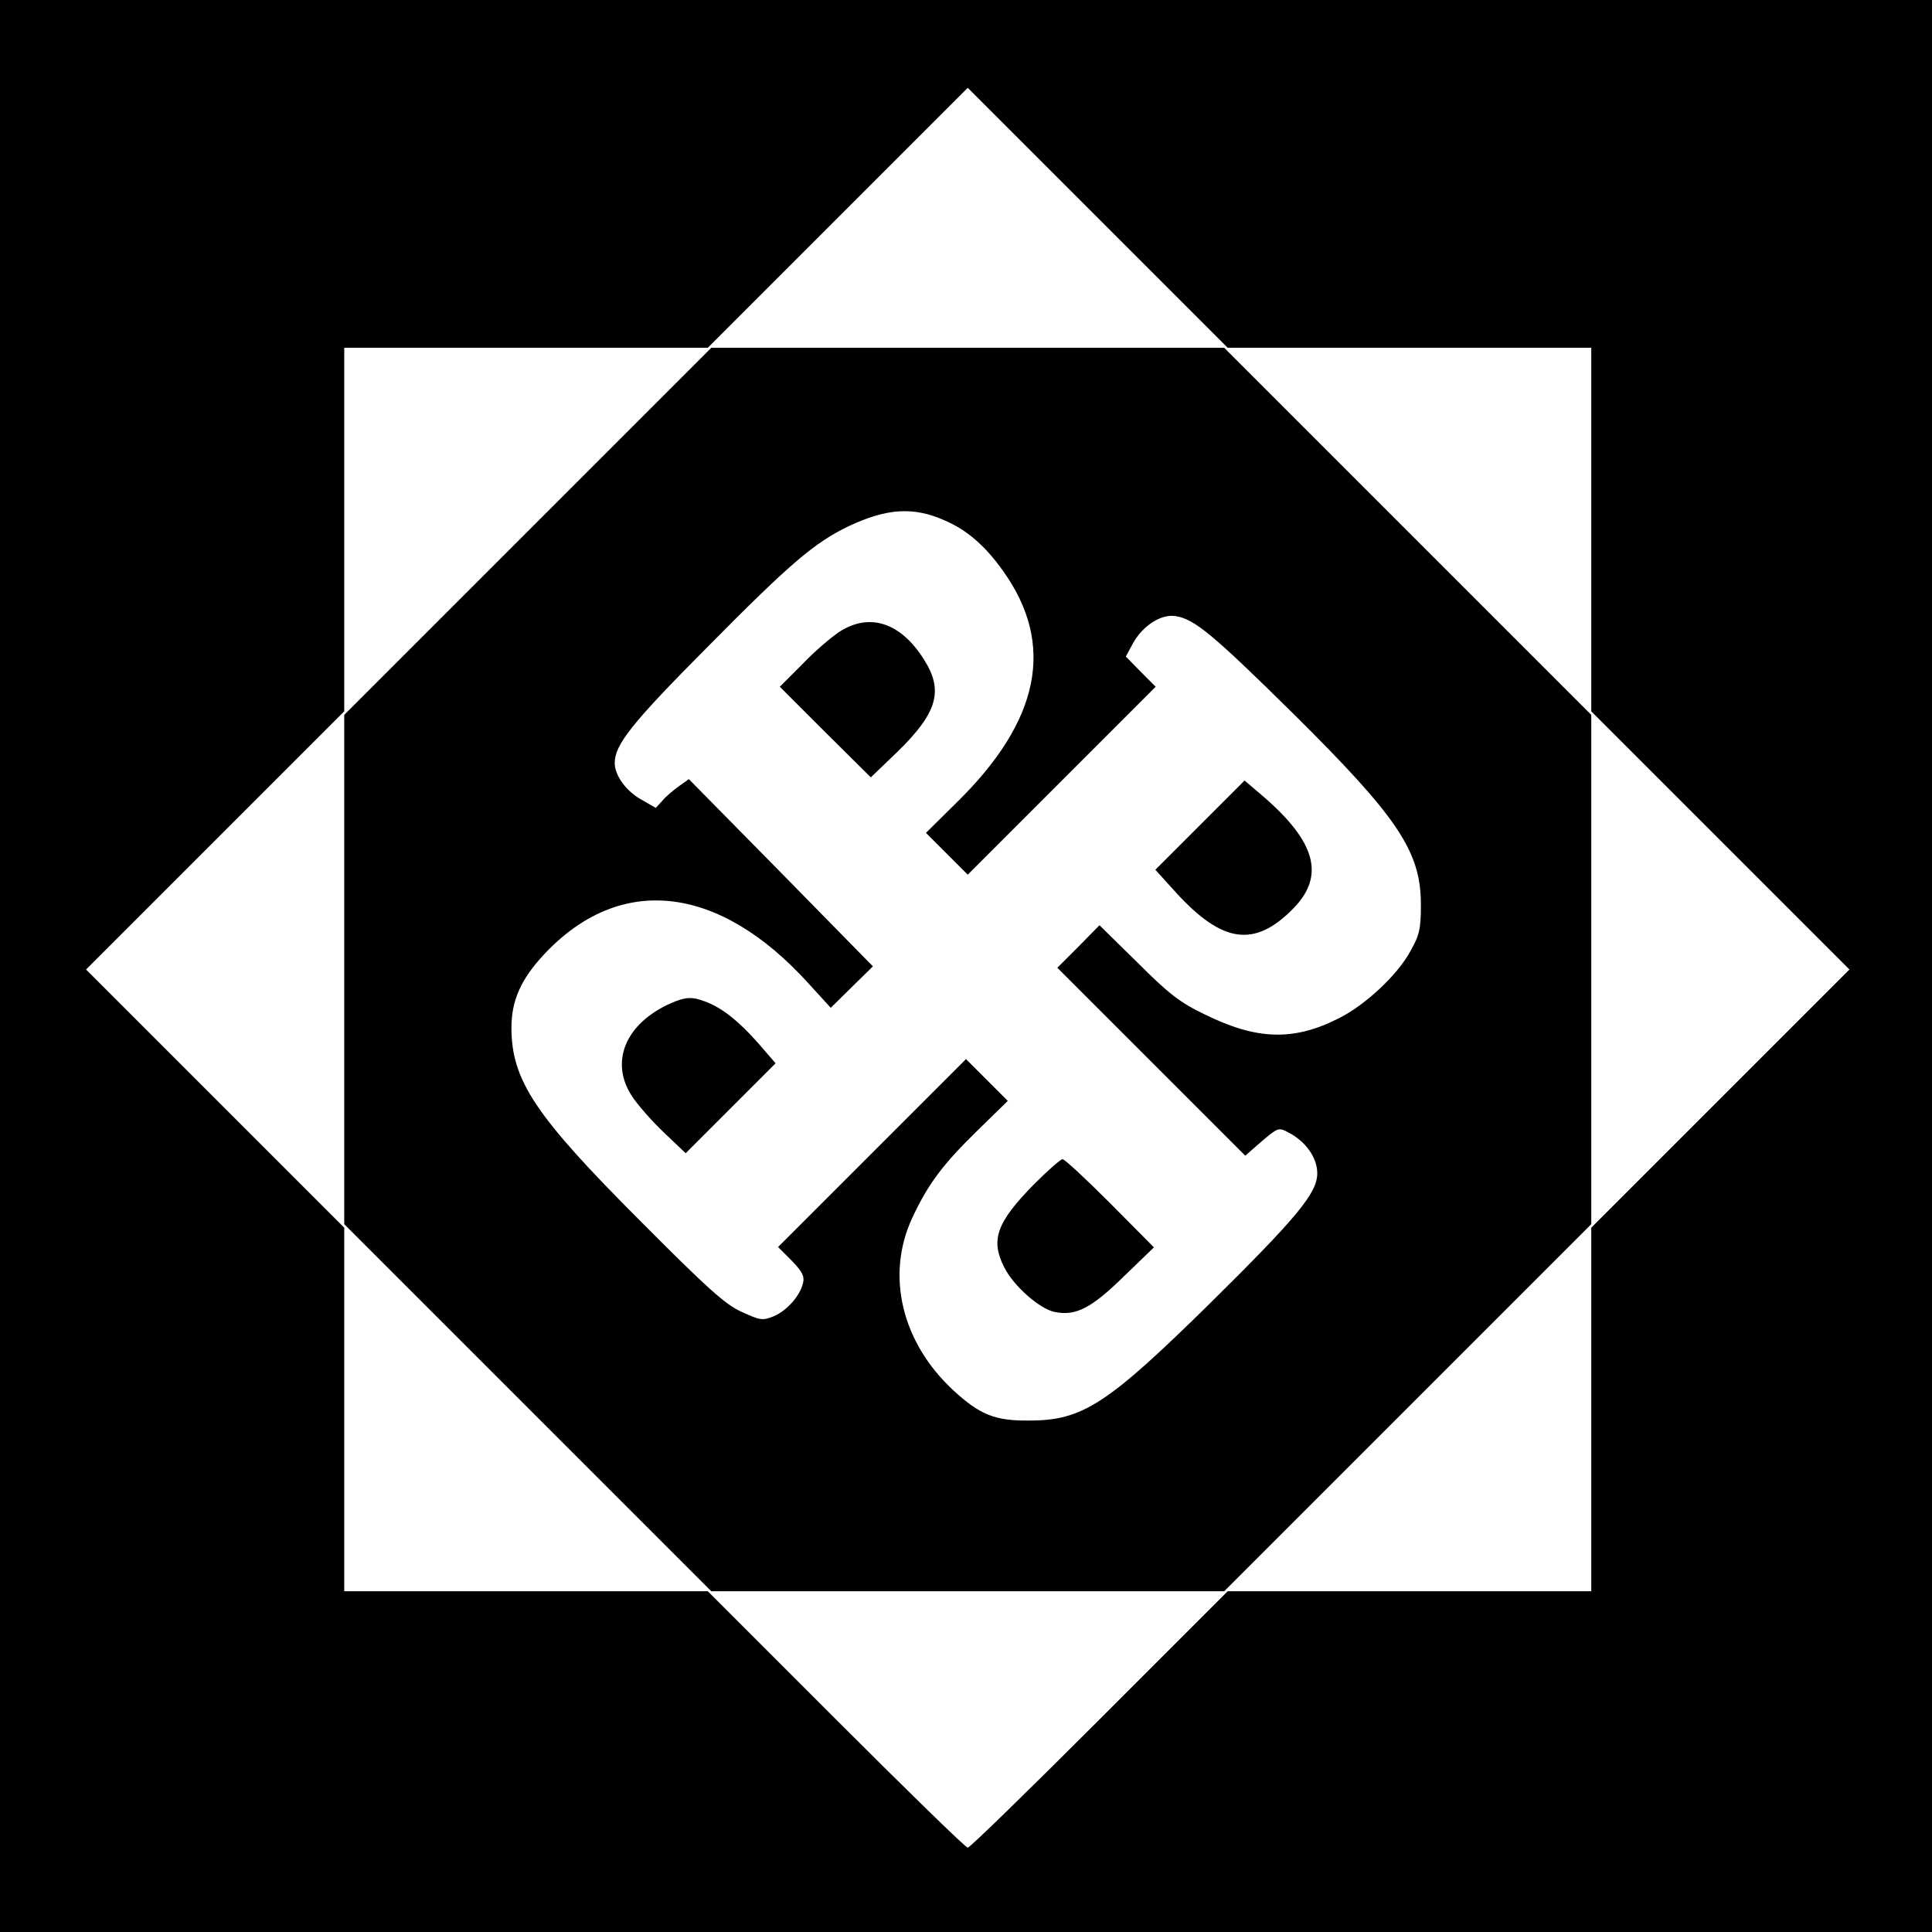
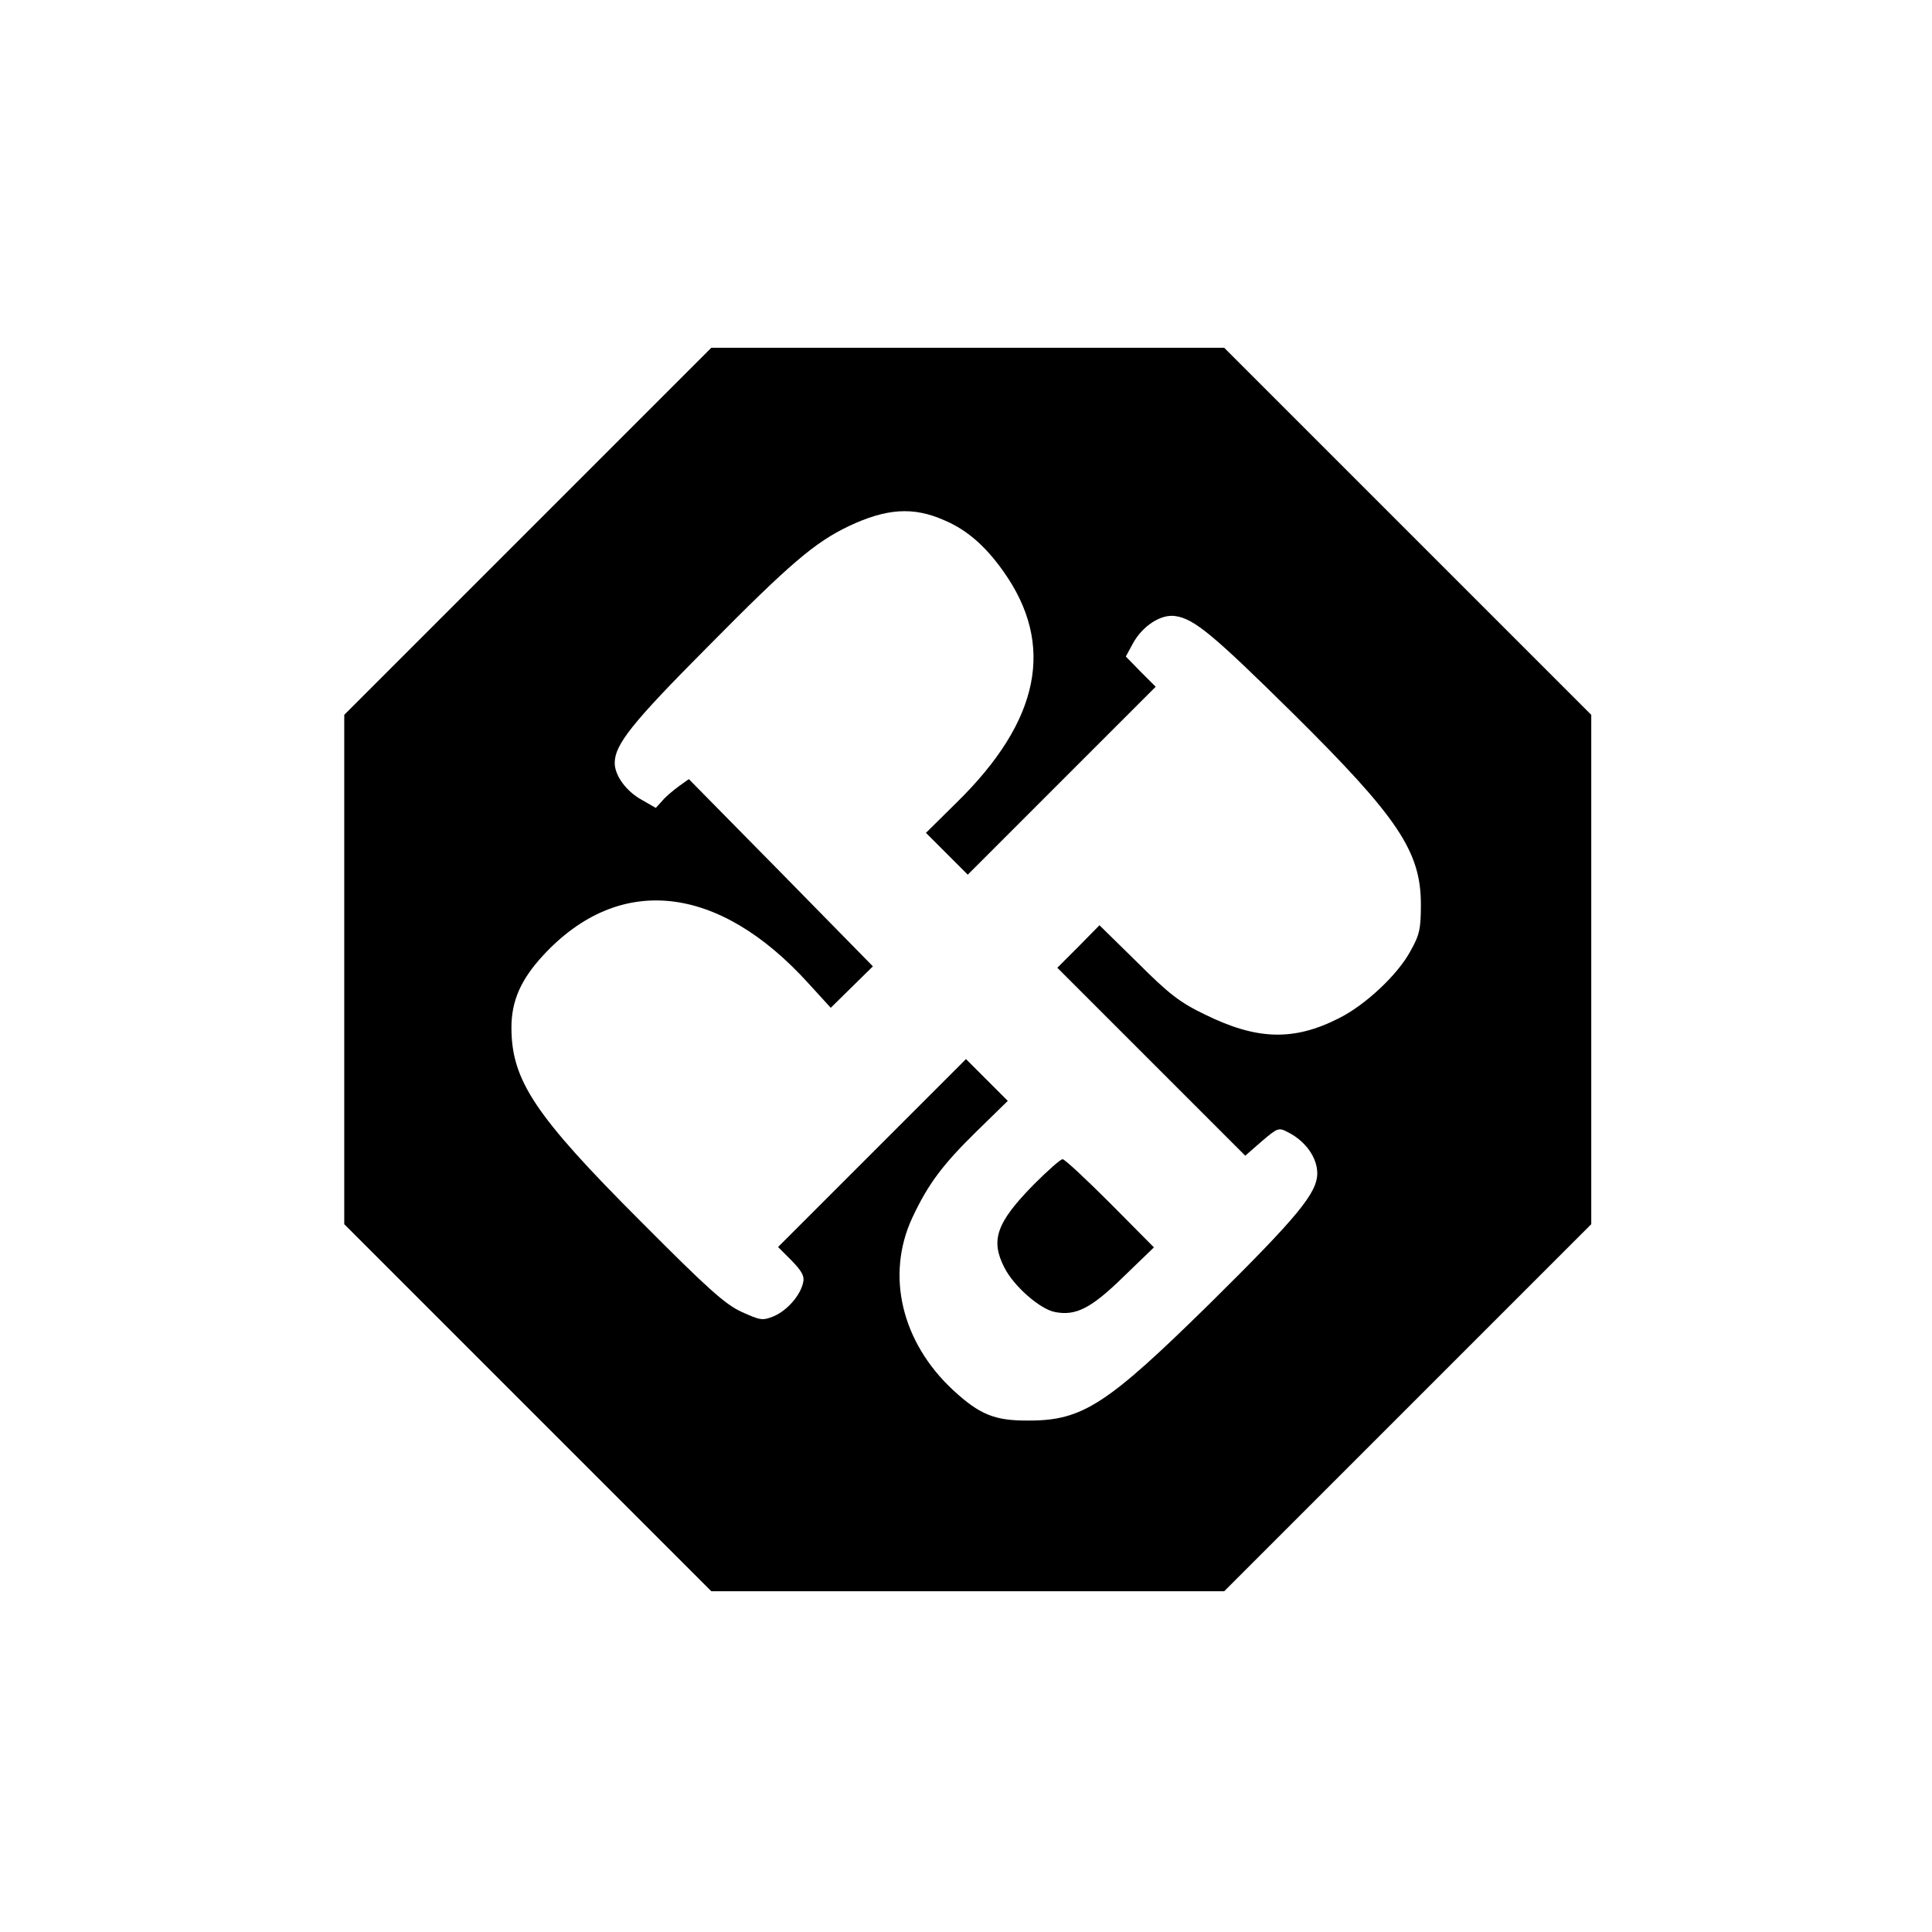
<svg xmlns="http://www.w3.org/2000/svg" version="1.0" width="550pt" height="550pt" viewBox="0 0 550 550" preserveAspectRatio="xMidYMid meet">
  <g transform="translate(0,550) scale(0.1,-0.1)" fill="#000000" stroke="none">
-     <path d="M0 2750 l0 -2750 2750 0 2750 0 0 2750 0 2750 -2750 0 -2750 0 0 -2750z m4013 1760 l517 0 0 -517 0 -518 367 -367 368 -368 -368 -368 -367 -367 0 -518 0 -517 -518 0 -517 0 -365 -365 c-201 -201 -369 -365 -375 -365 -6 0 -174 164 -375 365 l-365 365 -517 0 -518 0 0 517 0 518 -367 367 -368 368 368 368 367 367 0 518 0 517 518 0 517 0 370 370 370 370 370 -370 370 -370 518 0z" />
    <path d="M1502 3987 l-522 -522 0 -725 0 -725 522 -522 523 -523 730 0 730 0 523 523 522 522 0 725 0 725 -523 523 -522 522 -730 0 -730 0 -523 -523z m1186 32 c64 -27 117 -73 168 -145 149 -209 105 -426 -133 -659 l-87 -86 59 -59 60 -60 267 267 268 268 -43 43 -42 43 20 37 c28 51 81 85 122 78 53 -8 107 -53 334 -277 299 -296 364 -393 364 -544 0 -70 -4 -87 -30 -133 -36 -67 -129 -154 -204 -191 -128 -65 -233 -62 -381 11 -71 34 -103 59 -192 148 l-108 106 -60 -61 -60 -60 268 -268 267 -267 47 41 c46 39 48 40 76 25 49 -25 82 -72 82 -116 0 -56 -55 -123 -306 -371 -292 -287 -362 -333 -514 -333 -97 -1 -140 16 -216 86 -147 136 -193 327 -117 491 46 98 87 152 185 248 l87 85 -59 59 -60 60 -267 -267 -268 -268 39 -39 c30 -31 37 -45 32 -64 -9 -37 -46 -78 -83 -94 -32 -13 -38 -12 -91 12 -47 21 -98 67 -288 258 -302 302 -368 402 -368 552 0 76 27 137 91 206 216 233 498 203 755 -81 l63 -69 60 59 60 59 -262 267 -262 266 -28 -20 c-15 -11 -37 -29 -47 -41 l-19 -21 -40 23 c-44 24 -77 69 -77 105 0 52 49 114 264 330 236 239 306 298 402 344 108 51 184 56 272 17z" />
-     <path d="M2389 3701 c-24 -16 -72 -57 -106 -93 l-63 -63 129 -129 130 -129 75 72 c115 112 133 175 76 264 -66 105 -155 134 -241 78z" />
-     <path d="M3416 3151 l-127 -127 58 -64 c133 -146 225 -159 336 -45 89 92 63 188 -86 317 l-54 46 -127 -127z" />
-     <path d="M1912 2645 c-131 -57 -178 -168 -112 -267 16 -24 57 -71 91 -103 l61 -58 128 128 128 128 -51 59 c-55 62 -103 100 -150 117 -37 14 -55 13 -95 -4z" />
    <path d="M2943 2128 c-106 -108 -124 -158 -84 -236 27 -54 102 -119 144 -127 60 -12 104 11 196 101 l86 83 -125 126 c-69 69 -129 125 -135 125 -6 0 -43 -33 -82 -72z" />
  </g>
</svg>